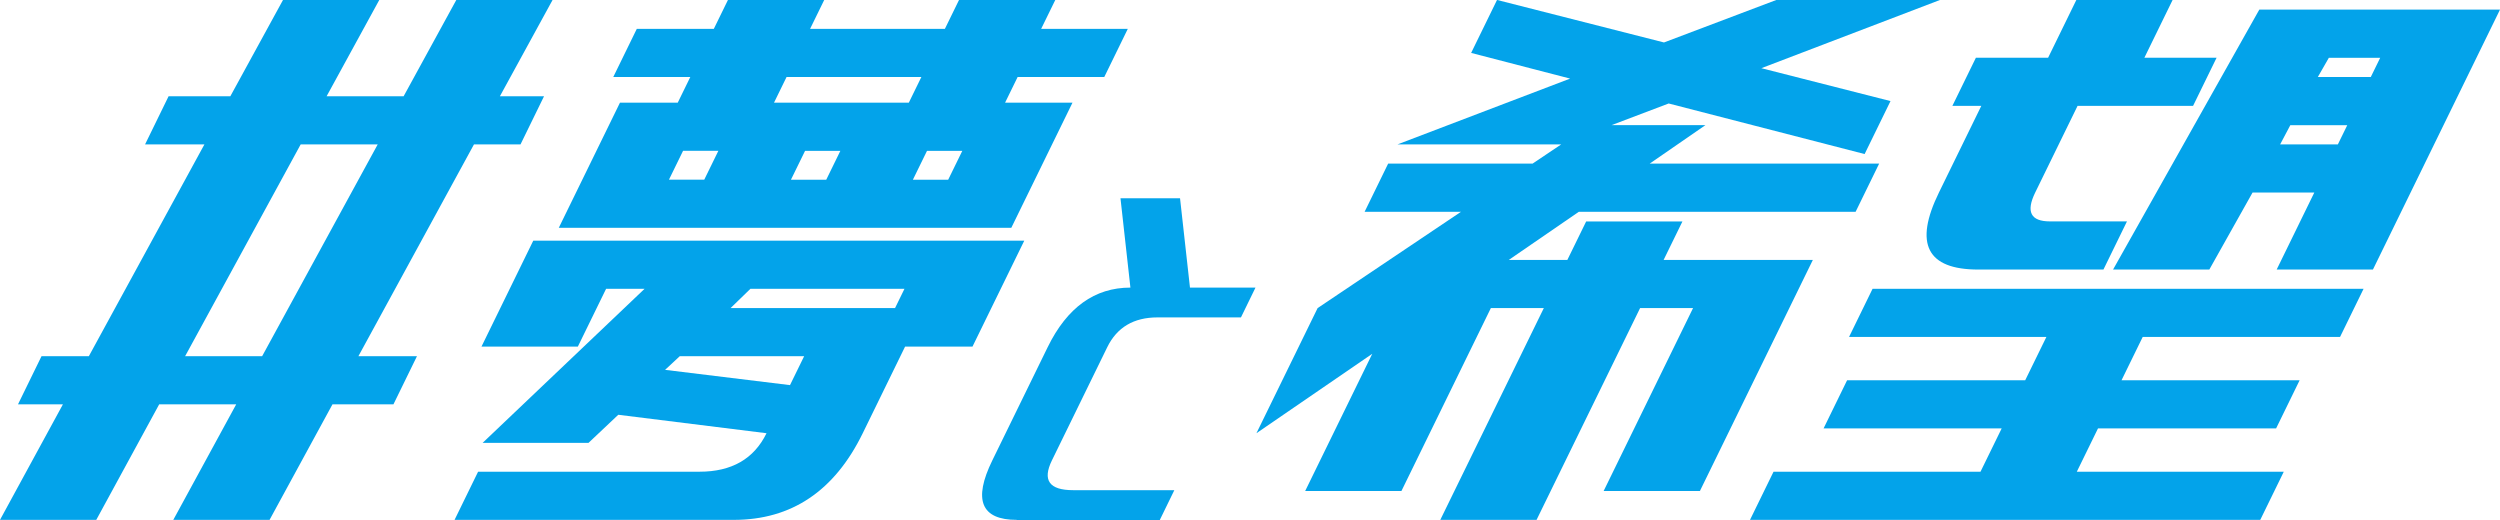
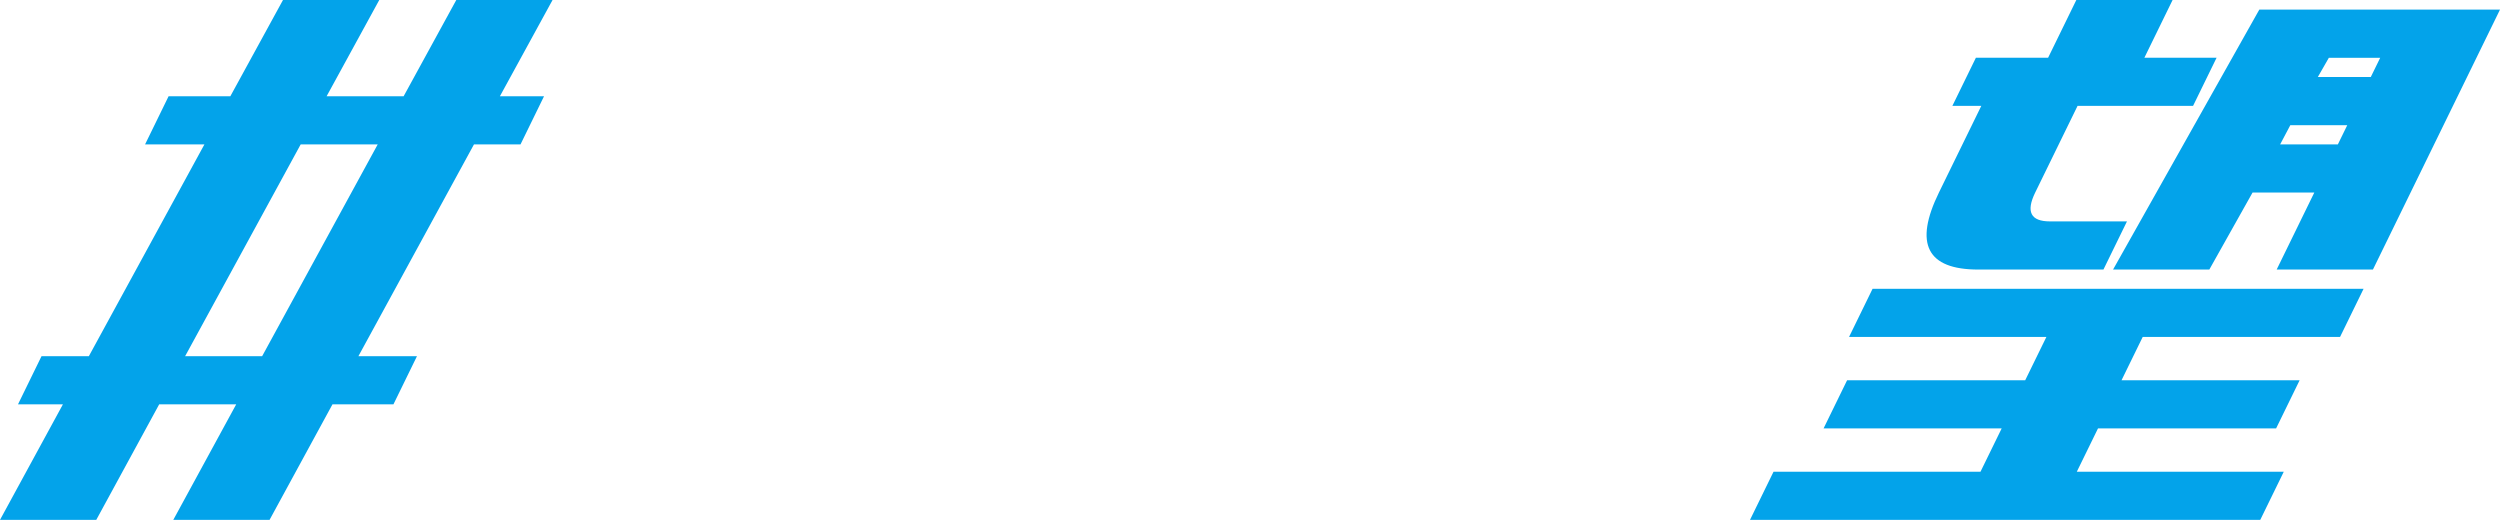
<svg xmlns="http://www.w3.org/2000/svg" id="_レイヤー_2" width="478.1" height="99.42" viewBox="0 0 478.1 99.42">
  <g id="mainvisual">
    <g>
-       <path d="M92.08,66.28l9.9-20.25h93.9l-9.9,20.25h-12.89l-8.1,16.57c-5.4,11.05-13.62,16.57-24.67,16.57h-53.39l4.5-9.21h42.35c6.14,0,10.41-2.45,12.81-7.36l-28.35-3.53-5.69,5.37h-20.25l30.97-29.46h-7.36l-5.4,11.05h-18.41ZM117.28,14.73l4.5-9.21h14.73L139.21,0h18.41l-2.7,5.52h25.78L183.4,0h18.41l-2.7,5.52h16.57l-4.5,9.21h-16.57l-2.4,4.91h12.89l-11.7,23.93H106.86l11.7-23.93h11.05l2.4-4.91h-14.73Zm36.5,53.39h-23.78l-2.81,2.61,23.89,2.92,2.7-5.52Zm-23.15-39.28l-2.7,5.52h6.75l2.7-5.52h-6.75Zm12.88,26.39l-3.79,3.68h31.45l1.8-3.68h-29.46ZM176.2,14.73h-25.78l-2.4,4.91h25.78l2.4-4.91Zm-22.24,14.12l-2.7,5.52h6.75l2.7-5.52h-6.75Zm23.32,0l-2.7,5.52h6.75l2.7-5.52h-6.75Z" style="fill:#03a3ea;" />
      <path d="M0,99.42l12.03-22.09H3.44l4.5-9.21h9.05L39.09,27.62h-11.35l4.5-9.21h11.81L54.12,0h18.41l-10.07,18.41h14.73L87.26,0h18.41l-10.07,18.41h8.44l-4.5,9.21h-8.9l-22.1,40.5h11.2l-4.5,9.21h-11.66l-12.03,22.09h-18.41l12.03-22.09h-14.73l-12.03,22.09H0Zm35.4-31.3h14.73l22.1-40.5h-14.73l-22.1,40.5Z" style="fill:#03a3ea;" />
      <g>
-         <path d="M260.97,40.5l4.5-9.21h27.62l5.48-3.68h-31.3l33-12.58-18.93-4.91,4.95-10.13,31.93,8.13L339.69,0h31.3l-34.15,13.04,24.7,6.29-4.95,10.13-37.47-9.67-10.92,4.14h17.95l-10.66,7.36h43.88l-4.5,9.21h-52.93l-13.4,9.21h11.2l3.6-7.36h18.41l-3.6,7.36h28.54l-21.6,44.19h-18.41l17.1-34.98h-10.13l-19.8,40.5h-18.41l19.8-40.5h-10.13l-17.1,34.98h-18.41l12.83-26.24-22.15,15.19,11.7-23.93,27.41-18.41h-18.41Z" style="fill:#03a3ea;" />
        <path d="M348.74,81.93l4.5-9.21h34.06l4.05-8.28h-37.74l4.5-9.21h93.9l-4.5,9.21h-37.74l-4.05,8.28h34.06l-4.5,9.21h-34.06l-4.05,8.28h39.58l-4.5,9.21h-97.58l4.5-9.21h39.58l4.05-8.28h-34.06Zm24.63-61.68l4.5-9.21h13.81l5.4-11.05h18.41l-5.4,11.05h13.81l-4.5,9.21h-22.09l-8.1,16.57c-1.8,3.68-.86,5.52,2.82,5.52h14.73l-4.5,9.21h-23.93c-9.82,0-12.33-4.91-7.53-14.73l8.1-16.57h-5.52ZM478.1,1.84l-24.3,49.71h-18.41l7.2-14.73h-11.81l-8.27,14.73h-18.41L432.07,1.84h46.03Zm-31.01,25.78l1.8-3.68h-10.89l-1.95,3.68h11.05Zm6.3-12.89l1.8-3.68h-9.82l-2.11,3.68h10.13Z" style="fill:#03a3ea;" />
      </g>
-       <path d="M194.46,99.42c-6.83,0-8.4-3.8-4.68-11.39l10.58-21.64c3.71-7.59,8.99-11.39,15.82-11.39l-1.9-17.09h11.39l1.9,17.09h12.53l-2.78,5.7h-15.95c-4.56,0-7.76,1.9-9.62,5.7l-10.58,21.64c-1.86,3.8-.51,5.7,4.05,5.7h19.36l-2.78,5.7h-27.34Z" style="fill:#03a3ea;" />
    </g>
  </g>
</svg>